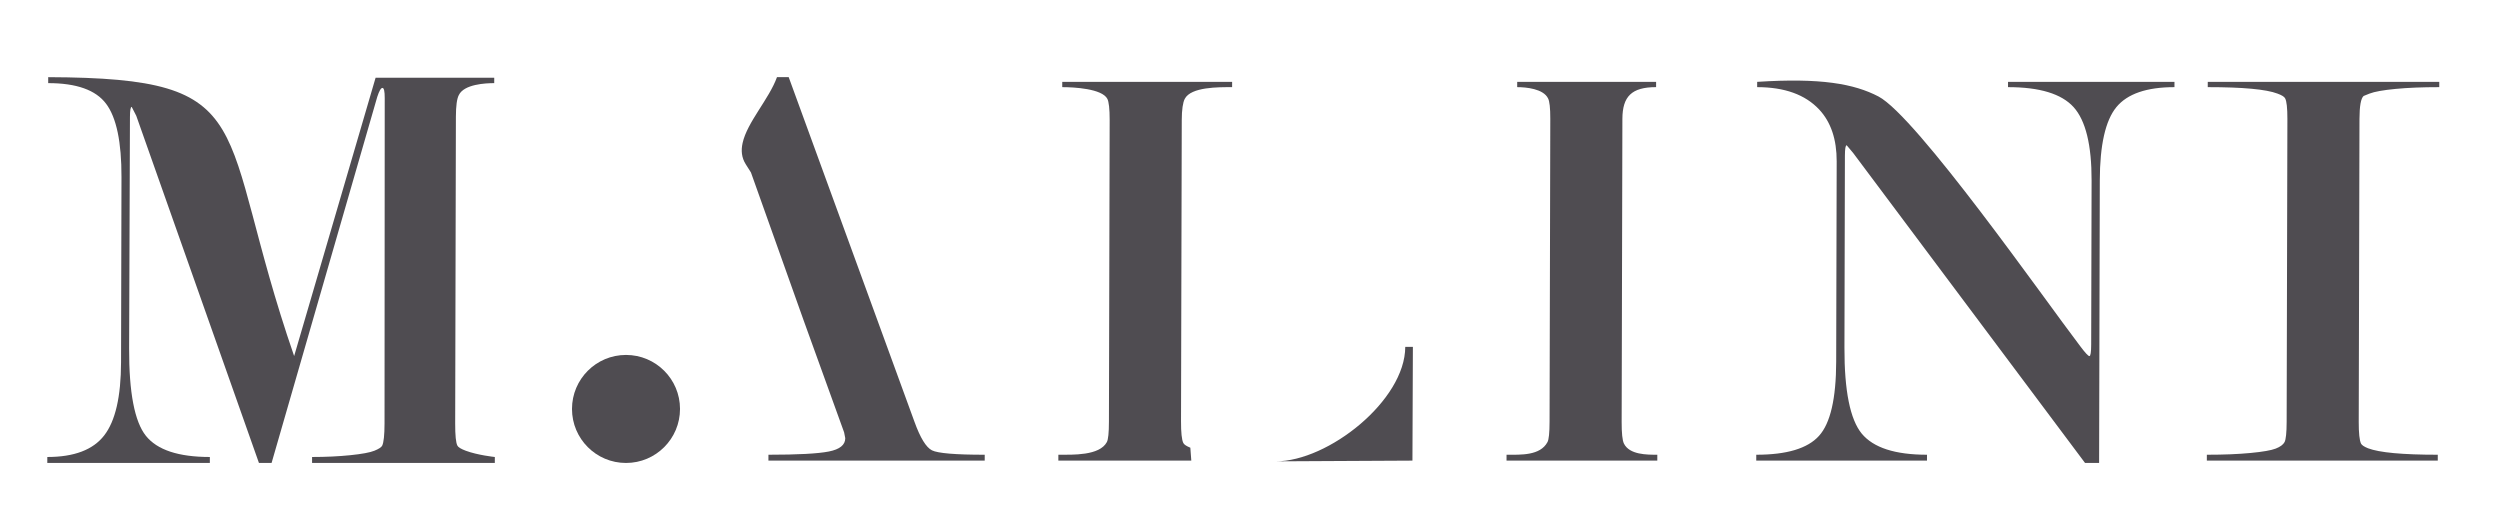
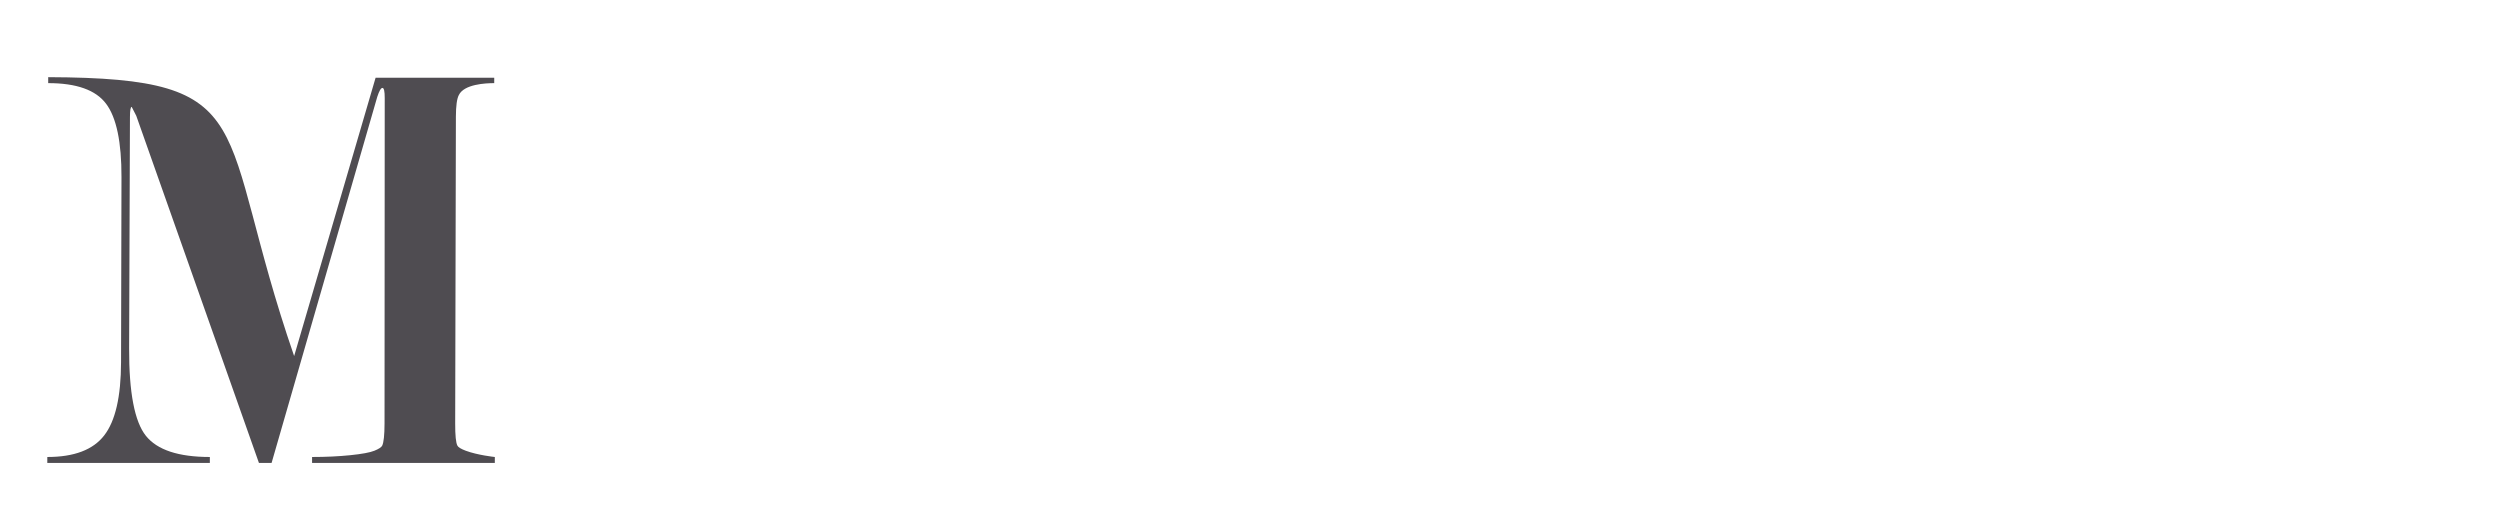
<svg xmlns="http://www.w3.org/2000/svg" width="162" height="34" viewBox="0 0 162 34" fill="none">
  <path d="M19.06 23.073C20.819 17.061 22.578 11.05 24.338 5.039H32.027L32.026 5.387C31.46 5.387 30.072 5.455 29.732 6.161C29.607 6.393 29.544 6.864 29.542 7.561L29.496 27.439C29.494 28.213 29.542 28.697 29.641 28.878C29.69 28.981 29.87 29.09 30.18 29.207C30.944 29.493 32.048 29.613 32.065 29.613L32.064 30H20.222L20.223 29.613C21.116 29.613 21.941 29.574 22.698 29.497C23.455 29.419 23.977 29.323 24.262 29.207C24.548 29.09 24.716 28.981 24.766 28.878C24.865 28.671 24.916 28.194 24.918 27.439L24.93 6.354C24.931 5.916 24.882 5.697 24.783 5.697C24.683 5.697 24.571 5.89 24.446 6.277L17.598 30H16.78L8.831 7.506L8.534 6.926C8.46 6.926 8.423 7.145 8.421 7.584L8.367 22.57C8.357 25.433 8.722 27.323 9.452 28.239C10.182 29.155 11.564 29.613 13.599 29.613L13.598 30H3.065L3.066 29.613C4.803 29.613 6.032 29.149 6.754 28.213C7.475 27.285 7.839 25.704 7.844 23.479L7.872 11.482C7.878 9.205 7.546 7.619 6.879 6.729C6.211 5.832 4.959 5.387 3.123 5.387L3.124 5C17.185 5.056 13.863 8.011 19.06 23.073Z" fill="#4F4C51" />
-   <path d="M52.074 20.756L48.662 11.177L48.325 10.645C48.051 10.213 48.014 9.751 48.12 9.269C48.416 7.92 49.837 6.417 50.348 5H51.108L59.257 27.33C59.634 28.376 60.013 28.992 60.392 29.182C60.771 29.372 61.911 29.467 63.81 29.467L63.809 29.848H49.794L49.795 29.467C51.694 29.467 52.998 29.398 53.707 29.258C54.417 29.118 54.772 28.833 54.773 28.395L54.698 28.015L52.074 20.756ZM82.667 29.895C86.073 29.895 91.052 25.95 91.061 22.478H91.555L91.526 29.848L82.667 29.895ZM77.196 29.848H68.581L68.582 29.467C69.512 29.467 71.248 29.535 71.723 28.649C71.814 28.48 71.857 28.04 71.859 27.33L71.906 7.784C71.908 7.048 71.851 6.59 71.758 6.408C71.418 5.743 69.587 5.647 68.833 5.647L68.834 5.304H79.842L79.841 5.647C78.977 5.647 77.174 5.623 76.771 6.408C76.652 6.64 76.579 7.099 76.578 7.784L76.53 27.292C76.528 28.028 76.578 28.503 76.679 28.706C76.729 28.808 76.881 28.909 77.134 29.011L77.196 29.848ZM105.131 7.708L105.083 27.33C105.081 28.066 105.129 28.536 105.231 28.744C105.592 29.473 106.725 29.467 107.394 29.467L107.393 29.848H97.623L97.624 29.467C98.552 29.467 99.802 29.533 100.276 28.649C100.367 28.48 100.41 28.04 100.412 27.33L100.459 7.708C100.461 6.998 100.412 6.547 100.311 6.37C100.005 5.754 98.899 5.647 98.314 5.647L98.315 5.304L107.316 5.304L107.315 5.646C105.732 5.646 105.135 6.247 105.131 7.708ZM135.509 22.314L135.535 11.71C135.541 9.395 135.152 7.809 134.369 6.941C133.586 6.078 132.17 5.647 130.119 5.647L130.12 5.304H140.906L140.905 5.647C139.107 5.647 137.853 6.078 137.142 6.941C136.431 7.809 136.072 9.395 136.067 11.703L136.022 30H135.111L120.082 9.909L119.665 9.414C119.589 9.414 119.551 9.642 119.55 10.099L119.52 22.529C119.513 25.326 119.888 27.178 120.639 28.097C121.396 29.011 122.8 29.467 124.87 29.467L124.869 29.848H113.805L113.806 29.467C115.781 29.467 117.136 29.061 117.872 28.243C118.609 27.432 118.98 25.827 118.985 23.436L119.017 10.454C119.021 9.033 118.643 7.911 117.886 7.099C116.977 6.129 115.636 5.647 113.864 5.647L113.865 5.304C117.981 5.038 120.139 5.427 121.721 6.25C124.18 7.531 132.511 19.437 134.794 22.428C135.116 22.859 135.318 23.075 135.393 23.075C135.469 23.075 135.508 22.821 135.509 22.314ZM152.894 7.708L152.846 27.33C152.844 28.066 152.894 28.535 152.994 28.744C153.045 28.846 153.197 28.947 153.45 29.049C154.183 29.328 155.689 29.467 157.968 29.467L157.967 29.848H143.003L143.004 29.467C144.093 29.467 145.036 29.429 145.834 29.353C146.632 29.277 147.176 29.182 147.468 29.068C147.759 28.954 147.95 28.814 148.039 28.649C148.127 28.478 148.173 28.04 148.175 27.33L148.223 7.708C148.224 6.998 148.175 6.547 148.074 6.37C148.023 6.268 147.859 6.167 147.581 6.065C146.847 5.786 145.341 5.647 143.062 5.647L143.063 5.304H158.065L158.064 5.647C156.975 5.647 156.032 5.685 155.234 5.761C154.437 5.837 153.873 5.938 153.544 6.065L153.164 6.218C152.986 6.37 152.896 6.871 152.894 7.708Z" fill="#4F4C51" />
-   <path fill-rule="evenodd" clip-rule="evenodd" d="M40.565 23C42.498 23 44.065 24.567 44.065 26.5C44.065 28.433 42.498 30 40.565 30C38.632 30 37.065 28.433 37.065 26.5C37.065 24.567 38.632 23 40.565 23Z" fill="#4F4C51" />
</svg>